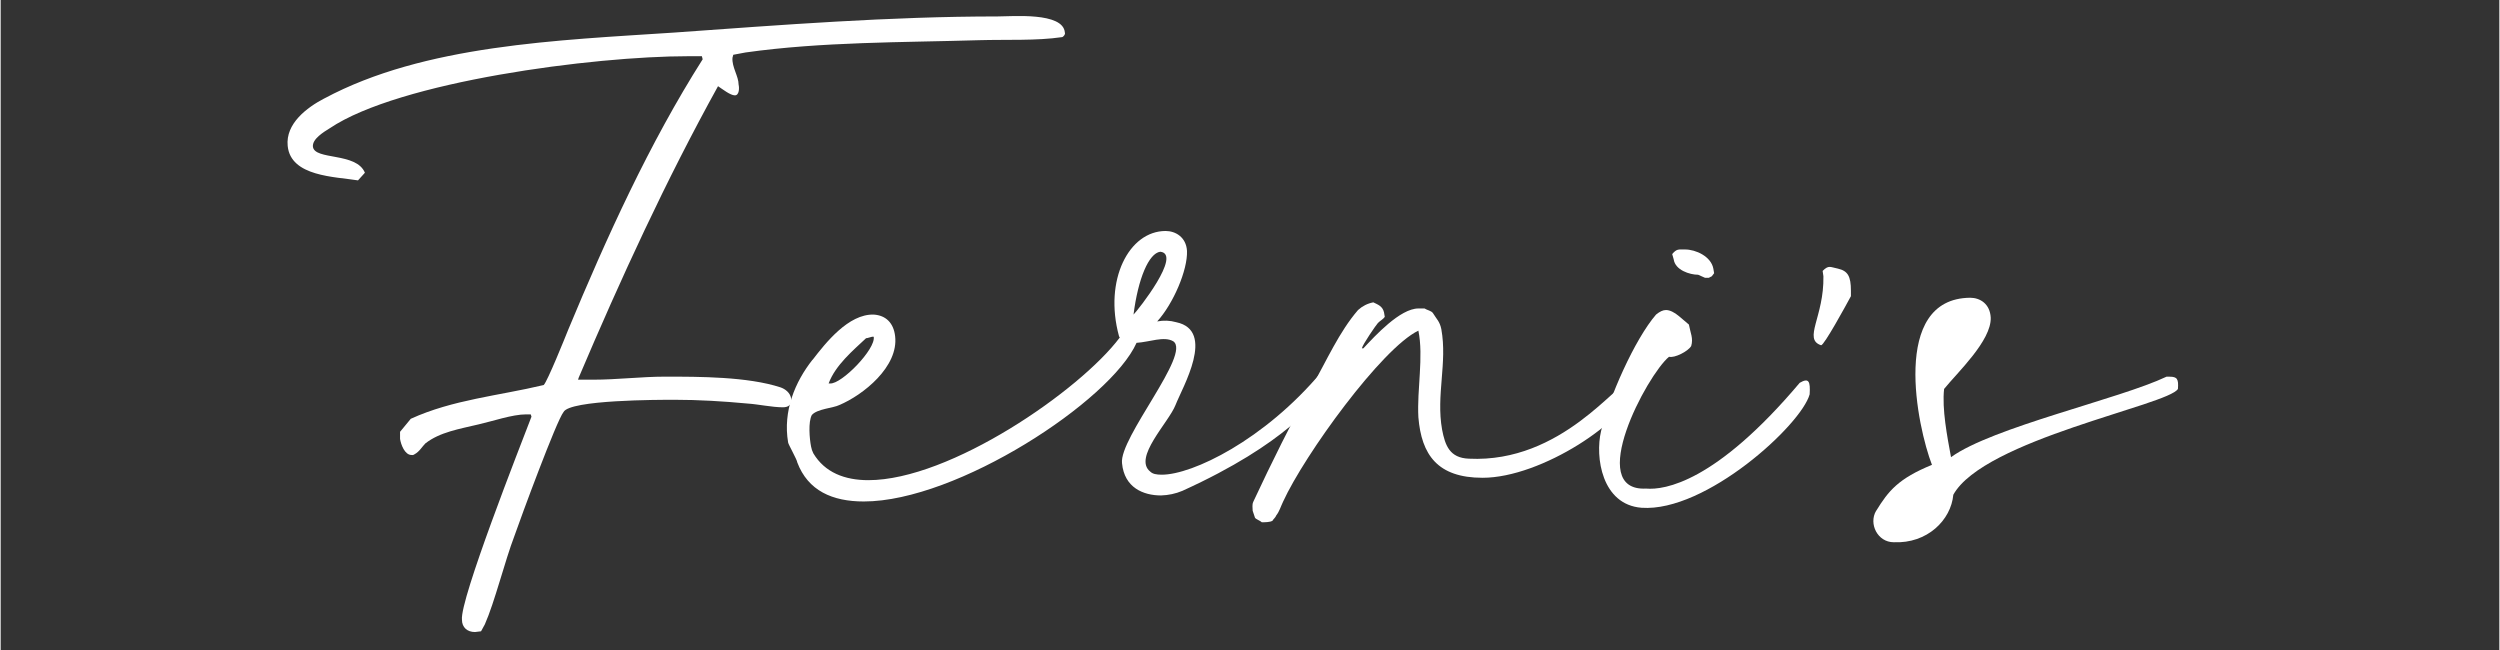
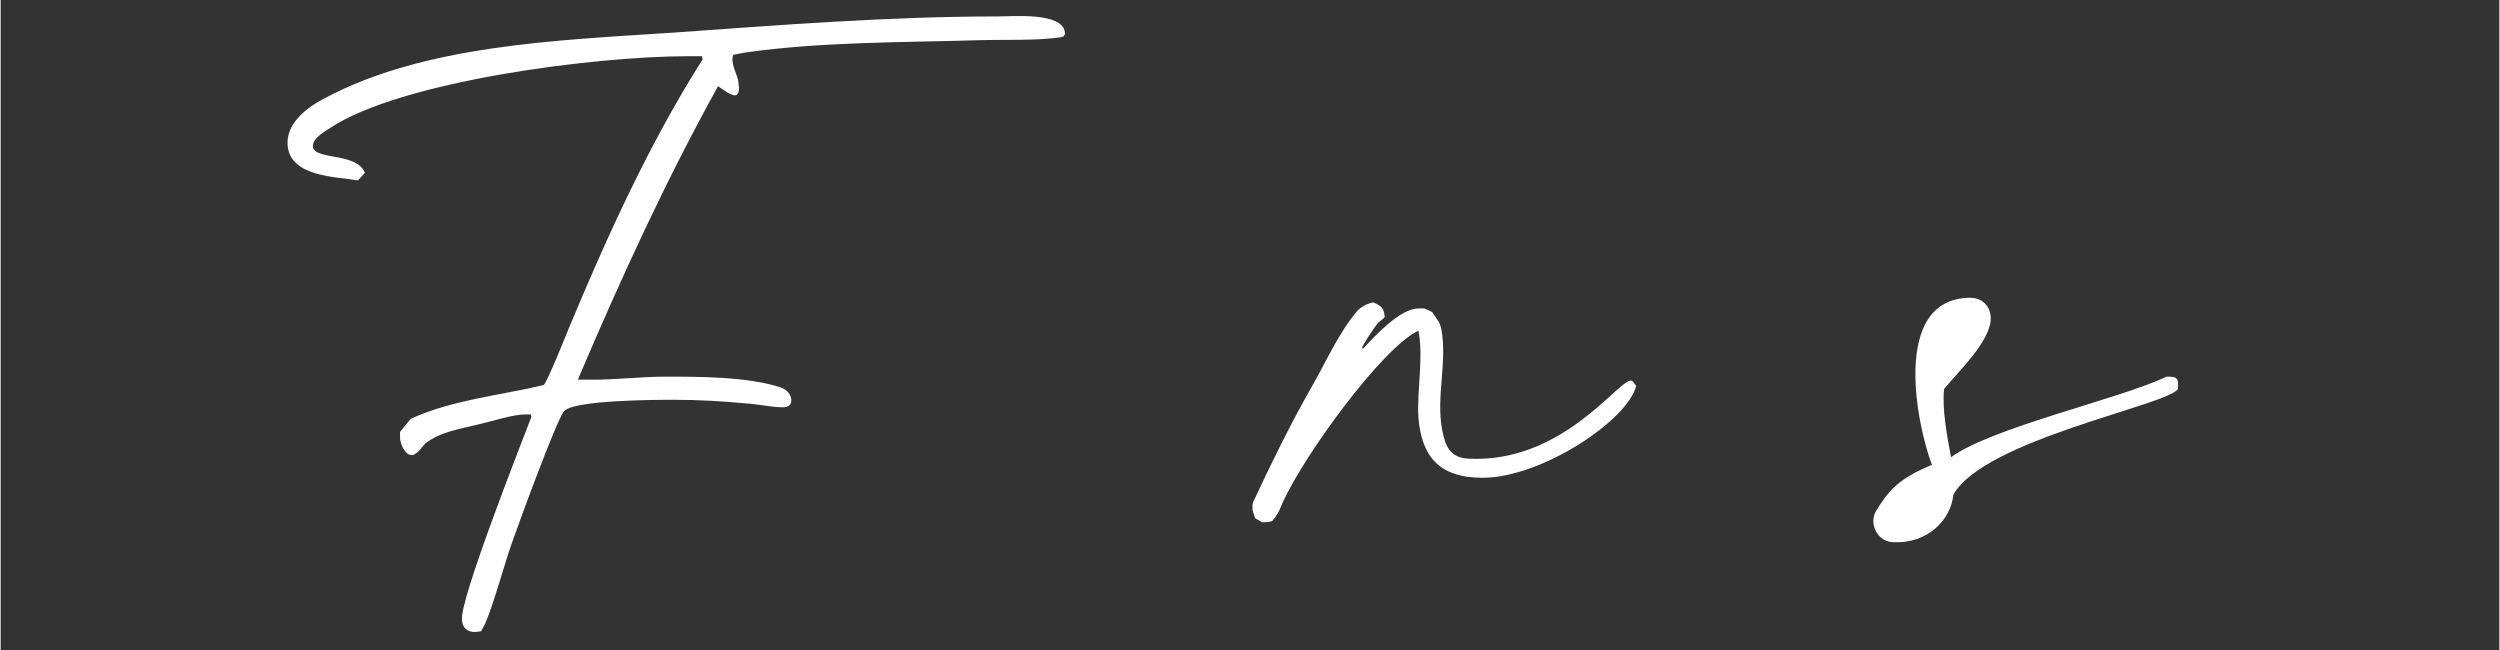
<svg xmlns="http://www.w3.org/2000/svg" width="300" zoomAndPan="magnify" viewBox="0 0 224.88 58.5" height="78" preserveAspectRatio="xMidYMid meet" version="1.0">
  <rect x="0" y="0" width="224.88" height="58.5" fill="#333333" stroke="none" />
  <defs>
    <clipPath id="3b214a8a7f">
      <path d="M 25.707 1.441 L 96 1.441 L 96 57 L 25.707 57 Z M 25.707 1.441 " clip-rule="nonzero" />
    </clipPath>
  </defs>
  <g clip-path="url(#3b214a8a7f)">
    <path fill="#ffffff" d="M 29.133 8.859 C 38.141 4.031 50.172 3.625 60.629 2.93 C 70.324 2.238 80.023 1.48 89.719 1.48 C 91.023 1.48 95.633 1.066 95.777 2.93 C 95.848 3.066 95.641 3.344 95.504 3.344 C 93.234 3.68 90.484 3.547 88.078 3.617 C 81.199 3.824 73.91 3.754 67.035 4.723 L 65.934 4.93 L 65.863 5.203 C 65.797 6.031 66.414 6.859 66.414 7.617 C 66.484 7.895 66.484 8.582 66.078 8.582 C 65.672 8.582 64.977 8.031 64.562 7.758 C 59.871 16.238 55.812 25.07 52.031 33.969 L 51.961 34.172 L 53.336 34.172 C 55.469 34.172 57.672 33.898 59.801 33.898 C 62.895 33.898 67.227 33.898 70.188 34.863 C 70.598 35.004 71.078 35.348 71.148 35.898 C 71.219 36.453 70.875 36.656 70.395 36.656 C 69.43 36.656 68.191 36.383 67.23 36.32 C 65.031 36.113 62.828 35.98 60.629 35.98 C 59.254 35.98 51.203 35.98 50.656 37.086 C 50.035 37.844 46.805 46.605 46.254 48.191 C 45.359 50.535 44.465 54.191 43.574 56.195 L 43.234 56.816 L 42.688 56.883 C 42 56.883 41.516 56.469 41.516 55.781 C 41.309 53.988 46.742 40.191 47.773 37.5 L 47.707 37.293 L 47.293 37.293 C 46.055 37.293 44.262 37.914 43.027 38.191 C 41.309 38.605 39.52 38.883 38.215 39.914 C 37.941 40.191 37.664 40.672 37.254 40.879 C 37.172 40.945 37.078 40.969 36.977 40.949 C 36.359 40.949 36.016 39.984 35.945 39.5 L 35.945 38.863 L 36.91 37.691 C 40.691 35.965 44.82 35.621 48.875 34.652 C 49.211 34.316 50.801 30.375 51.074 29.688 C 54.516 21.414 58.363 12.922 63.18 5.336 L 63.109 5.059 L 61.871 5.059 C 53.344 5.059 35.875 7.336 29.617 11.543 C 29.066 11.883 28.035 12.508 28.102 13.199 C 28.242 14.441 32.023 13.684 32.781 15.547 L 32.16 16.234 C 30.098 15.898 26.102 15.898 25.832 13.133 C 25.629 11.129 27.551 9.68 29.133 8.855 " fill-opacity="1" fill-rule="nonzero" />
  </g>
-   <path fill="#ffffff" d="M 73.074 32.383 C 74.242 30.863 76.305 28.246 78.574 28.312 C 79.676 28.383 80.363 29.074 80.5 30.246 C 80.836 33.004 77.609 35.559 75.48 36.453 C 74.93 36.73 73.484 36.793 73.004 37.352 C 72.668 37.973 72.797 39.488 72.934 40.18 C 72.973 40.398 73.039 40.605 73.141 40.801 C 74.172 42.523 75.961 43.215 78.09 43.215 C 85.449 43.215 97.141 35.145 100.715 30.383 C 100.715 30.312 100.648 30.312 100.648 30.246 C 99.273 25.211 101.543 20.789 104.844 20.789 C 105.734 20.789 106.695 21.34 106.77 22.582 C 106.836 24.309 105.531 27.34 104.086 28.93 C 104.664 28.816 105.238 28.84 105.805 29 C 109.383 29.758 106.355 34.863 105.738 36.449 C 105.117 38.035 101.887 41.207 103.469 42.449 C 103.676 42.656 104.02 42.723 104.5 42.723 C 107.25 42.723 113.715 39.621 118.871 33.48 C 119.211 33 120.387 33.895 119.355 35 C 118.391 36.102 115.777 39.898 106.355 44.176 C 105.742 44.434 105.098 44.57 104.43 44.59 C 102.852 44.59 101.129 43.898 100.922 41.691 C 100.648 39.414 107.184 31.828 105.531 30.715 C 104.707 30.23 103.398 30.785 102.23 30.855 C 99.891 36.09 86.07 45.133 77.68 45.133 C 74.859 45.133 72.66 44.168 71.695 41.617 C 71.695 41.41 70.871 39.961 70.871 39.824 C 70.391 36.996 71.492 34.371 73.07 32.371 M 74.652 34.512 C 75.684 34.582 78.781 31.406 78.574 30.305 L 78.434 30.305 C 78.367 30.305 78.023 30.441 77.883 30.441 C 76.715 31.543 75.133 32.855 74.516 34.512 L 74.656 34.512 Z M 104.363 22.656 C 103.332 22.793 102.367 25.07 101.957 28.312 C 102.367 27.898 106.355 22.859 104.363 22.656 " fill-opacity="1" fill-rule="nonzero" />
  <path fill="#ffffff" d="M 112.742 45.145 C 114.391 41.625 116.109 38.109 118.039 34.73 C 119.344 32.453 120.445 29.898 122.164 27.902 C 122.559 27.543 123.016 27.312 123.539 27.211 C 123.949 27.414 124.363 27.547 124.5 28.105 L 124.57 28.52 C 124.434 28.727 124.156 28.859 123.949 29.074 C 123.812 29.211 122.574 31.004 122.508 31.348 L 122.645 31.348 C 123.676 30.246 125.945 27.762 127.598 27.762 L 128.148 27.762 C 128.352 27.902 128.766 27.969 128.902 28.176 C 129.238 28.727 129.523 28.938 129.66 29.625 C 130.211 32.664 129.176 35.559 129.727 38.66 C 130.004 40.109 130.418 41.215 132.137 41.281 C 140.523 41.695 145.543 34.246 146.715 34.246 C 146.844 34.266 146.934 34.336 146.988 34.453 L 147.195 34.727 C 146.438 37.832 138.668 43 133.371 43 C 129.316 43 127.871 40.93 127.594 37.551 C 127.457 35.066 128.078 32.102 127.594 29.758 C 124.293 31.344 117.348 40.93 115.422 45.141 C 115.219 45.555 115.086 46.035 114.805 46.383 C 114.734 46.59 114.531 46.719 114.469 46.863 C 114.262 47.004 113.781 47.004 113.504 47.004 C 113.367 46.863 112.953 46.727 112.887 46.59 L 112.68 45.969 C 112.68 45.691 112.609 45.414 112.746 45.141 " fill-opacity="1" fill-rule="nonzero" />
-   <path fill="#ffffff" d="M 148.09 43.973 C 149.742 44.113 154.352 43.422 161.914 34.453 C 162.738 33.973 162.879 34.316 162.809 35.488 C 162.055 38.246 153.457 46.109 147.68 45.699 C 144.102 45.422 143.484 41.137 144.035 38.801 C 144.723 35.832 147.066 30.527 148.984 28.312 C 149.32 28.039 149.605 27.902 149.879 27.902 C 150.215 27.902 150.637 28.105 151.047 28.453 L 151.941 29.211 C 152.078 29.969 152.355 30.453 152.148 31.141 C 151.871 31.625 150.633 32.246 150.152 32.109 C 148.156 33.762 142.586 44.25 148.09 43.973 M 151.598 22.453 C 152.559 22.453 153.934 23.074 154.141 24.176 L 154.211 24.59 L 154.004 24.863 L 153.73 25.004 L 153.395 25.004 L 152.773 24.727 C 152.02 24.727 150.711 24.312 150.574 23.348 L 150.438 22.867 C 150.848 22.383 150.988 22.453 151.605 22.453 " fill-opacity="1" fill-rule="nonzero" />
-   <path fill="#ffffff" d="M 164.047 24.863 L 163.977 24.383 C 164.527 23.828 164.664 24.043 165.352 24.176 C 166.246 24.383 166.523 24.863 166.523 26.176 L 166.523 26.656 C 166.039 27.555 164.113 31.074 163.84 31.074 C 162.188 30.52 164.113 28.52 164.047 24.863 " fill-opacity="1" fill-rule="nonzero" />
  <path fill="#ffffff" d="M 168.797 45.973 C 169.898 44.18 170.789 43.074 173.816 41.836 C 172.508 38.457 170.035 26.867 177.254 26.797 C 178.148 26.797 179.043 27.348 179.105 28.59 C 179.176 30.66 176.078 33.555 174.91 35.004 C 174.707 36.801 175.188 39.281 175.531 41.145 C 179.246 38.453 190.727 35.902 194.926 33.902 L 195.199 33.902 C 195.887 33.902 196.023 34.109 195.953 35.004 C 195.129 36.453 178.488 39.566 175.738 44.527 C 175.531 46.801 173.398 48.941 170.371 48.801 C 168.926 48.801 168.102 47.145 168.789 45.973 " fill-opacity="1" fill-rule="nonzero" />
</svg>